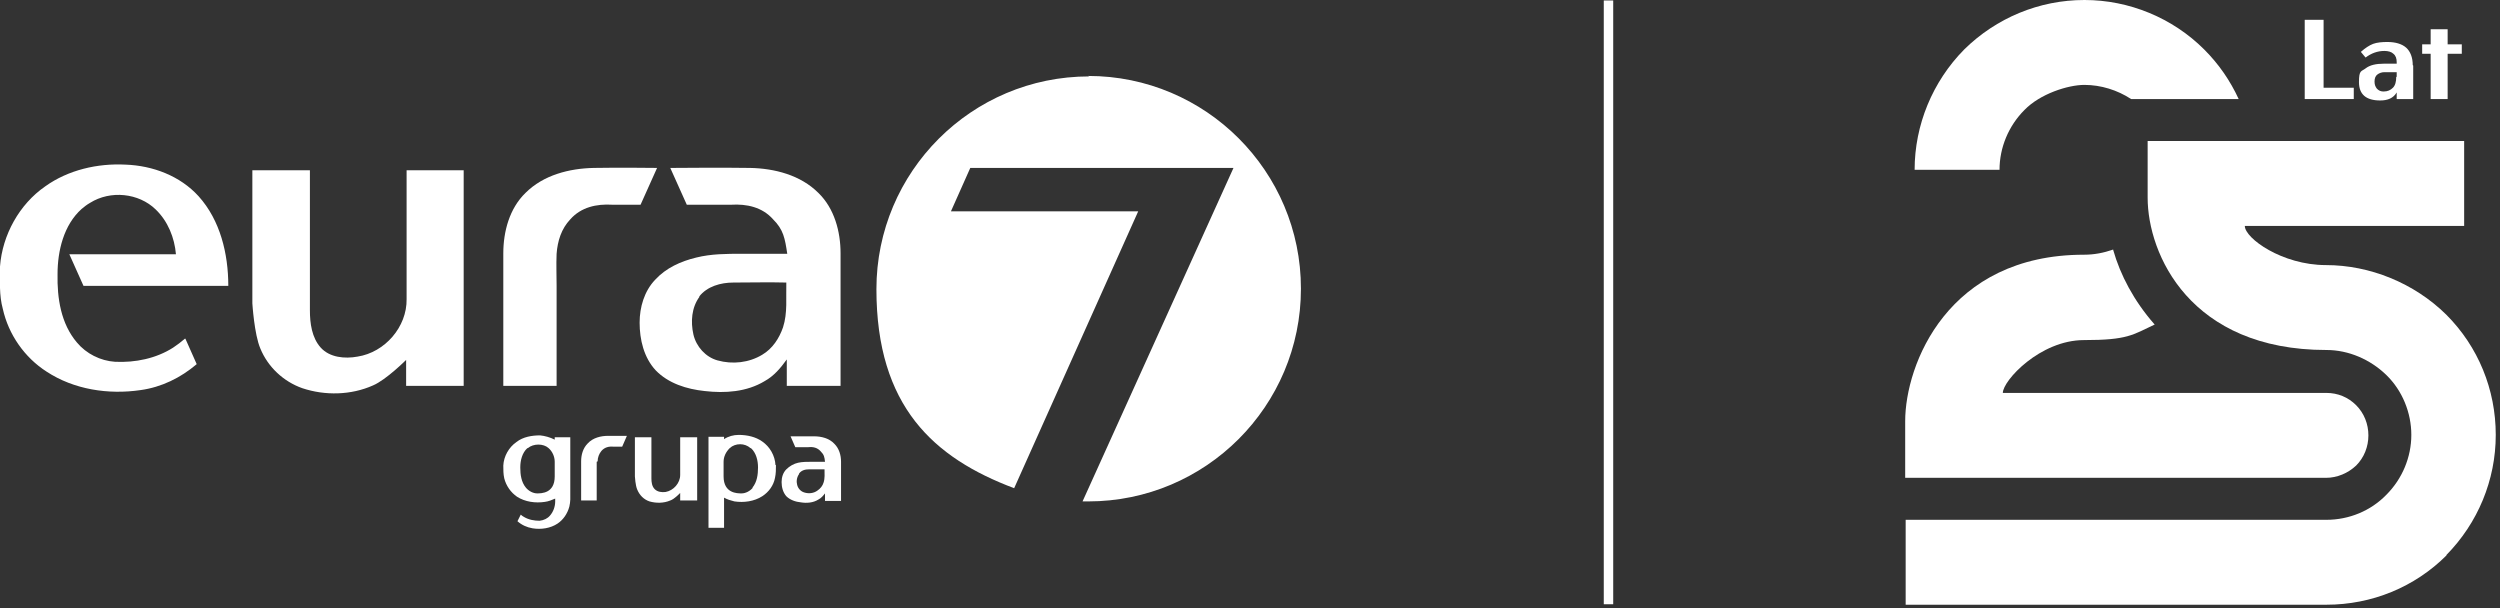
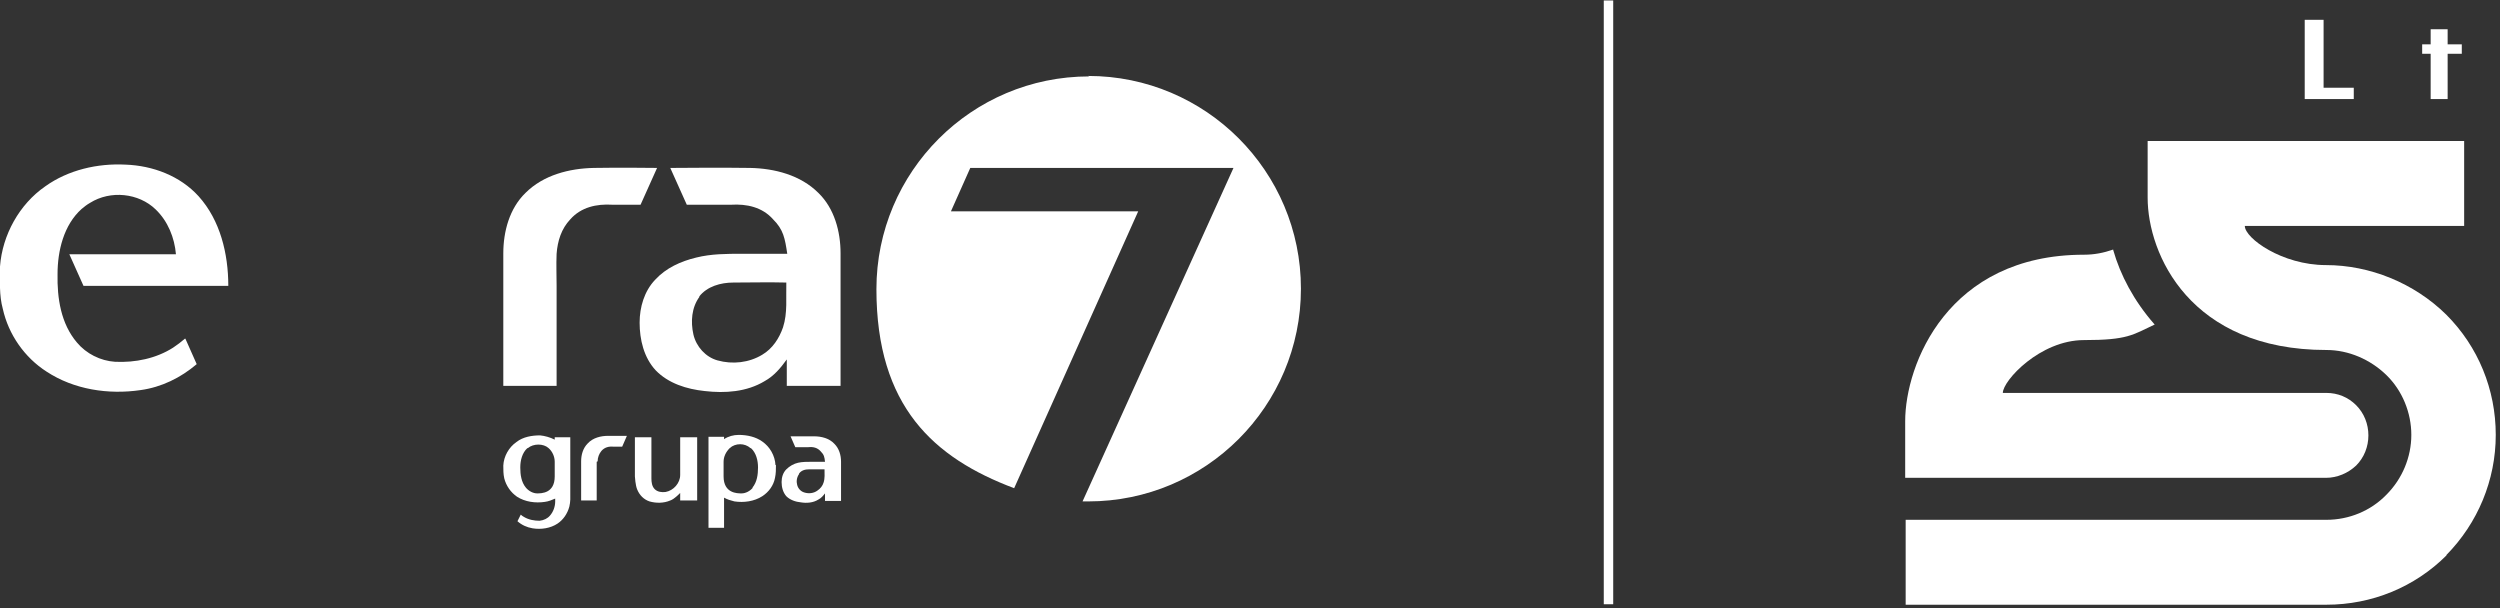
<svg xmlns="http://www.w3.org/2000/svg" id="Layer_1" version="1.1" viewBox="0 0 530 129">
  <rect x="0" y="0" width="530" height="129" fill="#333333" stroke="none" />
  <defs>
    <style>
      .st0, .st1 {
        fill: #fff;
      }

      .st1 {
        stroke: #fff;
        stroke-width: 2px;
      }
    </style>
  </defs>
  <path class="st0" d="M230.9,16.2c-24.9,0-45.1,20.2-45.1,45.1s12.2,35.8,29.2,42.2l26.3-58.7h-39.7s4.1-9.2,4.1-9.2h55.8s-32,70.7-32,70.7c.4,0,.8,0,1.2,0,24.9,0,45.1-20.2,45.1-45.1s-20.2-45.1-45.1-45.1Z" />
  <path class="st0" d="M148.3,62.9c-1.7,2.3-1.9,5.3-1.3,8,.6,2.6,2.6,4.8,5.1,5.5,3.2.9,6.7.5,9.5-1.2,2.2-1.3,3.6-3.5,4.4-5.8,1-3.1.6-6.3.7-9.5-3.7-.1-7.5,0-11.2,0-2.7,0-5.6.8-7.3,3ZM159,35.6c5.2.1,10.7,1.5,14.5,5.3,3.4,3.3,4.7,8.2,4.7,12.8,0,9.4,0,18.8,0,28.1-3.8,0-7.6,0-11.4,0,0-1.8,0-3.7,0-5.6-1.3,1.8-2.7,3.5-4.7,4.6-3.8,2.3-8.4,2.6-12.7,2.1-3.8-.4-7.7-1.6-10.4-4.4-2.5-2.7-3.4-6.5-3.4-10.1,0-3.3,1-6.7,3.3-9.1,2.3-2.5,5.4-3.9,8.7-4.7,3.2-.8,6.5-.8,9.7-.8h9.6c-.5-3.3-.8-5.1-3-7.3-2.3-2.6-5.6-3.3-8.9-3.1h-9.4l-3.5-7.8s11.9-.1,16.9,0Z" />
-   <path class="st0" d="M53.5,36.1h12.2s0,19.8,0,29.7c0,2.7.4,5.8,2.3,7.9,1.9,2.1,5.1,2.4,7.8,1.9,5.8-.9,10.5-6.3,10.4-12.2v-27.3h12.1v45.7h-12.2v-5.5s-4.2,4.2-7,5.4c-4.7,2.1-10.2,2.2-15,.6-4-1.4-7.3-4.5-8.9-8.4-1.3-3-1.7-9.6-1.7-9.6v-28.1Z" />
  <path class="st0" d="M118,53.8c.2-2.7,1-5.3,2.9-7.3,2.3-2.6,5.6-3.3,8.9-3.1h6l3.5-7.8s-8.5-.1-13.4,0c-5.2.1-10.7,1.5-14.5,5.3-3.4,3.3-4.7,8.2-4.7,12.8,0,9.4,0,18.8,0,28.1,3.8,0,11.3,0,11.3,0v-21.2c0-2.1-.1-4.5,0-6.8Z" />
  <path class="st0" d="M39.2,71.8c-.8.7-1.6,1.3-2.5,1.9-3.6,2.3-8,3.2-12.3,3-3.1-.2-6.1-1.7-8.1-4.1-3.4-4-4.2-9.4-4.1-14.5,0-4.9,1.3-10.4,5.1-13.8.6-.5,1.1-.9,1.8-1.3,4.3-2.7,10.3-2.1,13.9,1.4,2.6,2.5,4,6,4.3,9.5-8.1,0-22.6,0-22.6,0l3,6.7s19.9,0,30.7,0c0-6.8-1.7-13.9-6.3-19-3.9-4.3-9.7-6.5-15.5-6.7-5.9-.3-12.1,1.1-17,4.6C4.1,43.3.5,49.8,0,56.5c0,3-.2,6.1.6,9,1.2,5.4,4.6,10.3,9.3,13.3,5.8,3.8,13.1,4.9,19.9,3.9,4.4-.6,8.5-2.6,11.9-5.5l-2.4-5.4Z" />
  <path class="st0" d="M169.4,100.5c-.5.7-.6,1.6-.4,2.3.2.8.8,1.4,1.5,1.6.9.3,2,.2,2.8-.4.6-.4,1.1-1,1.3-1.7.3-.9.2-1.9.2-2.8-1.1,0-2.2,0-3.3,0-.8,0-1.6.2-2.1.9ZM172.6,92.5c1.5,0,3.2.4,4.3,1.6,1,1,1.4,2.4,1.4,3.8,0,2.8,0,5.5,0,8.3-1.1,0-2.2,0-3.4,0,0-.5,0-1.1,0-1.6-.4.5-.8,1-1.4,1.3-1.1.7-2.5.8-3.7.6-1.1-.1-2.3-.5-3.1-1.3-.7-.8-1-1.9-1-3,0-1,.3-2,1-2.7.7-.7,1.6-1.2,2.5-1.4.9-.2,1.9-.2,2.9-.2h2.8c-.1-1-.2-1.5-.9-2.2-.7-.8-1.6-1-2.6-.9h-2.8l-1-2.3s3.5,0,5,0Z" />
  <path class="st0" d="M134.5,92.7h3.6s0,5.8,0,8.7c0,.8.1,1.7.7,2.3.6.6,1.5.7,2.3.6,1.7-.3,3.1-1.9,3.1-3.6v-8h3.6v13.4h-3.6v-1.6s-1.2,1.3-2.1,1.6c-1.4.6-3,.6-4.4.2-1.2-.4-2.1-1.3-2.6-2.5-.4-.9-.5-2.8-.5-2.8v-8.3Z" />
  <path class="st0" d="M126.7,97.8c0-.8.3-1.6.8-2.2.7-.8,1.6-1,2.6-.9h1.8l1-2.3s-2.5,0-4,0c-1.5,0-3.2.4-4.3,1.6-1,1-1.4,2.4-1.4,3.8,0,2.8,0,5.5,0,8.3,1.1,0,3.3,0,3.3,0v-6.2c0-.6,0-1.3,0-2Z" />
  <path class="st0" d="M113.9,104.6c-.9,0-1.8-.5-2.4-1.2-1-1.2-1.2-2.8-1.2-4.3,0-1.5.4-3.1,1.5-4.1,0,0,0,0,.1,0,1.2-1,3.3-1,4.4,0,.8.7,1.3,1.8,1.3,2.9,0,0,0,2.4,0,3.1,0,3.6-2.8,3.6-3.8,3.6ZM120.9,92.7h-3.3v.5c-1-.5-2.1-.8-3.1-.9-1.7,0-3.6.3-5,1.4-1.6,1.1-2.7,3-2.8,5,0,.9,0,1.8.2,2.7.4,1.6,1.4,3,2.7,3.9,1.7,1.1,3.9,1.4,5.9,1.1.8-.1,1.5-.4,2.2-.7,0,.3,0,.5,0,.6h0c0,1.1-.4,2.2-1.1,3-.5.6-1.3,1-2.2,1.1-1.1,0-2.3-.2-3.3-.8-.2-.1-.5-.3-.7-.5l-.7,1.4c.9.8,2,1.3,3.2,1.5,1.8.3,3.8,0,5.3-1,1.2-.8,2.1-2.1,2.5-3.6.1-.5.2-1,.2-1.5h0v-13.1Z" />
  <path class="st0" d="M159.6,103.4c-.6.7-1.5,1.2-2.4,1.2s-3.8,0-3.8-3.6,0-1.1,0-1.1v-2c0-1.1.5-2.1,1.3-2.9,1.2-1.1,3.2-1.1,4.4,0,0,0,0,0,.1,0,1.1,1,1.5,2.6,1.5,4.1,0,1.5-.2,3.1-1.2,4.3ZM164.4,98.6c-.1-2-1.2-3.9-2.8-5-1.4-1-3.2-1.4-5-1.4-1.1,0-2.2.3-3.1.9v-.5h-3.3v19.3h3.3v-6.4c.7.4,1.4.6,2.2.8,2,.3,4.2,0,5.9-1.1,1.4-.9,2.4-2.3,2.7-3.9.2-.9.2-1.8.2-2.7Z" />
  <line class="st1" x1="341" y1=".1" x2="341" y2="128.1" />
  <path class="st0" d="M499,18.6v2.4h-10.4V4.2h4v14.4h6.4Z" />
-   <path class="st0" d="M511.6,13.9v7.1h-3.5v-1.4c-.7,1.2-1.9,1.7-3.5,1.7-3,0-4.5-1.3-4.5-3.9s.5-2.2,1.4-2.9c.9-.7,2.2-1,3.9-1h2.7v-.3c0-.8-.2-1.4-.7-1.8-.4-.4-1.1-.6-1.9-.6-1.5,0-2.8.5-4,1.4l-1-1.2c.9-.8,1.8-1.4,2.6-1.7.8-.3,1.9-.4,3-.4,1.7,0,3.1.4,4,1.2.9.8,1.4,2.1,1.4,3.7ZM508.1,16.3v-1h-2.6c-.6,0-1.1.2-1.5.5-.4.3-.6.8-.6,1.5s.2,1.1.5,1.5c.4.4.8.6,1.4.6.9,0,1.5-.3,2-.8.5-.5.7-1.3.7-2.3Z" />
  <path class="st0" d="M518.9,11.4v9.6h-3.6v-9.6h-1.8v-2h1.8v-3.2h3.6v3.2h3v2h-3Z" />
  <path class="st0" d="M518.7,117.7c-6.8,6.8-15.9,10.5-25.5,10.5h-89.2s0-18,0-18h89.2c4.8,0,9.4-1.9,12.7-5.3,3.4-3.4,5.3-8,5.3-12.7s-1.9-9.4-5.3-12.7-8-5.3-12.7-5.3c-28.9,0-37.9-20.3-37.9-32.3v-12h67.1v18h-46.5c0,2.6,7.9,8.3,17.2,8.3s18.7,3.8,25.5,10.5c6.8,6.8,10.5,15.9,10.5,25.5s-3.8,18.7-10.5,25.5Z" />
-   <path class="st0" d="M441.9,0C451.4,0,460.6,3.8,467.3,10.5c3.1,3.1,5.5,6.6,7.3,10.5h-22.8c-2.9-1.9-6.4-3-9.9-3s-9.4,1.9-12.7,5.3c-3.4,3.4-5.3,8-5.3,12.7h-18c0-9.5,3.8-18.7,10.5-25.5C423.2,3.8,432.3,0,441.9,0Z" />
  <path class="st0" d="M448,52.9c-2,.7-4,1.1-6.2,1.1-28.9,0-37.9,23.3-37.9,35.3v12h89.2c2.4,0,4.7-1,6.4-2.6,1.7-1.7,2.6-4,2.6-6.4s-.9-4.7-2.6-6.4c-1.7-1.7-3.9-2.6-6.3-2.6,0,0,0,0,0,0h-68.6c0-2.6,7.9-11.2,17.2-11.2s10.3-1.1,15-3.3c0,0,0,0-.1-.1-4.3-4.9-7.2-10.4-8.7-15.7Z" />
</svg>